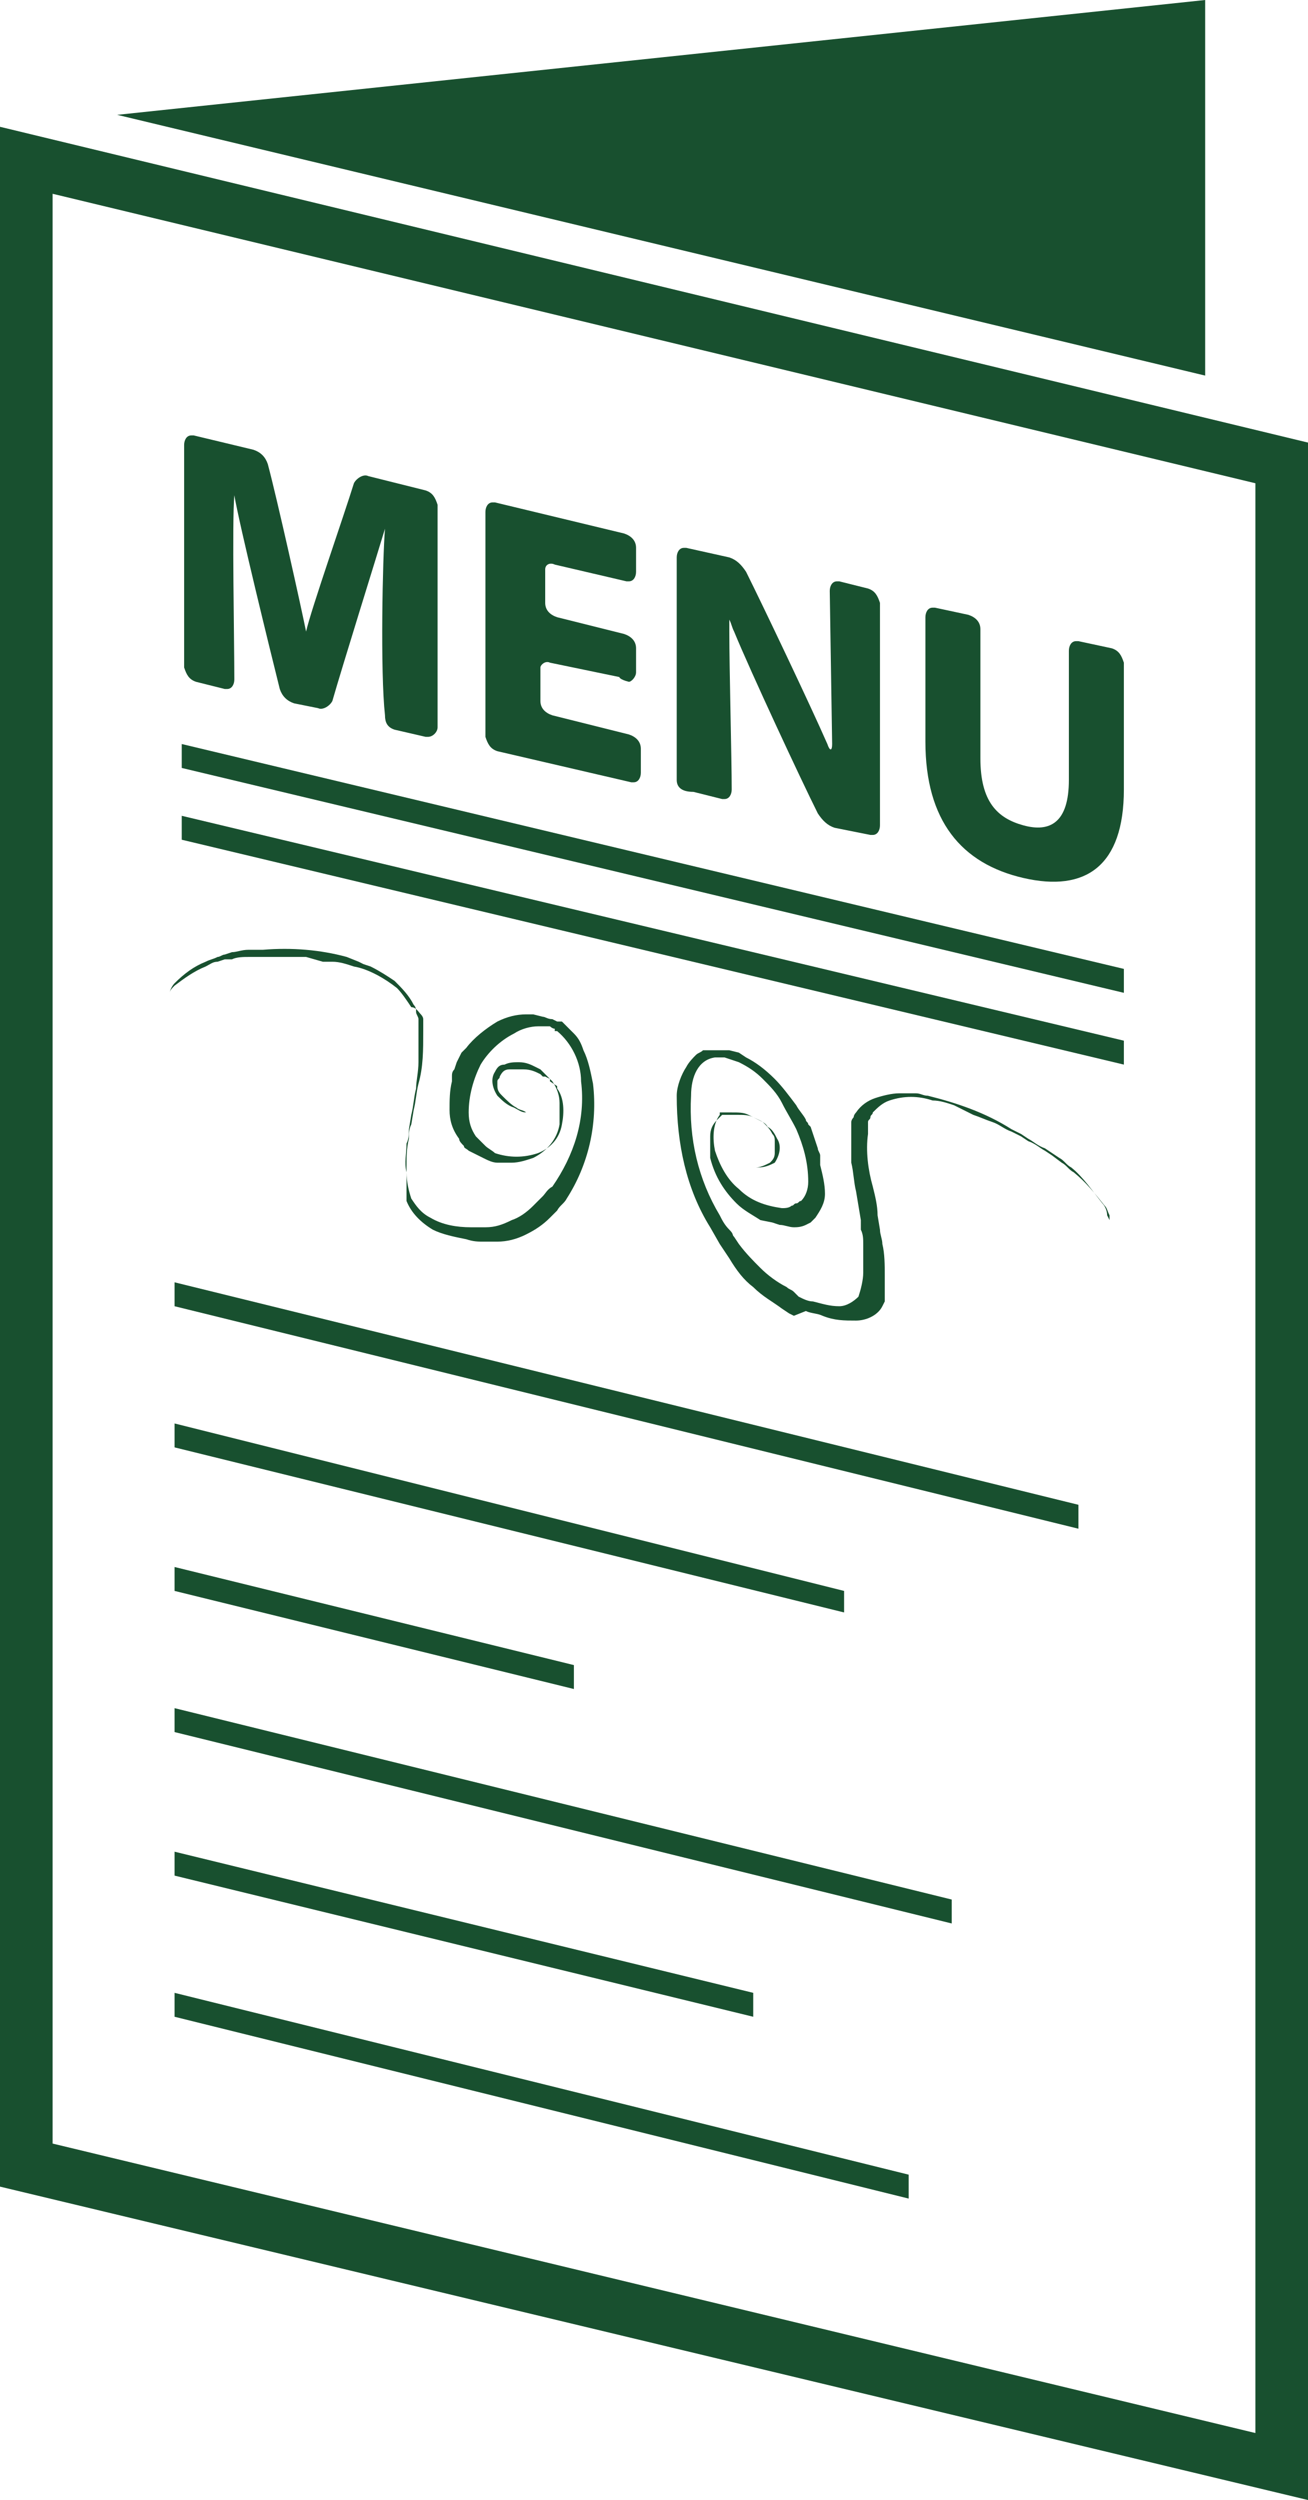
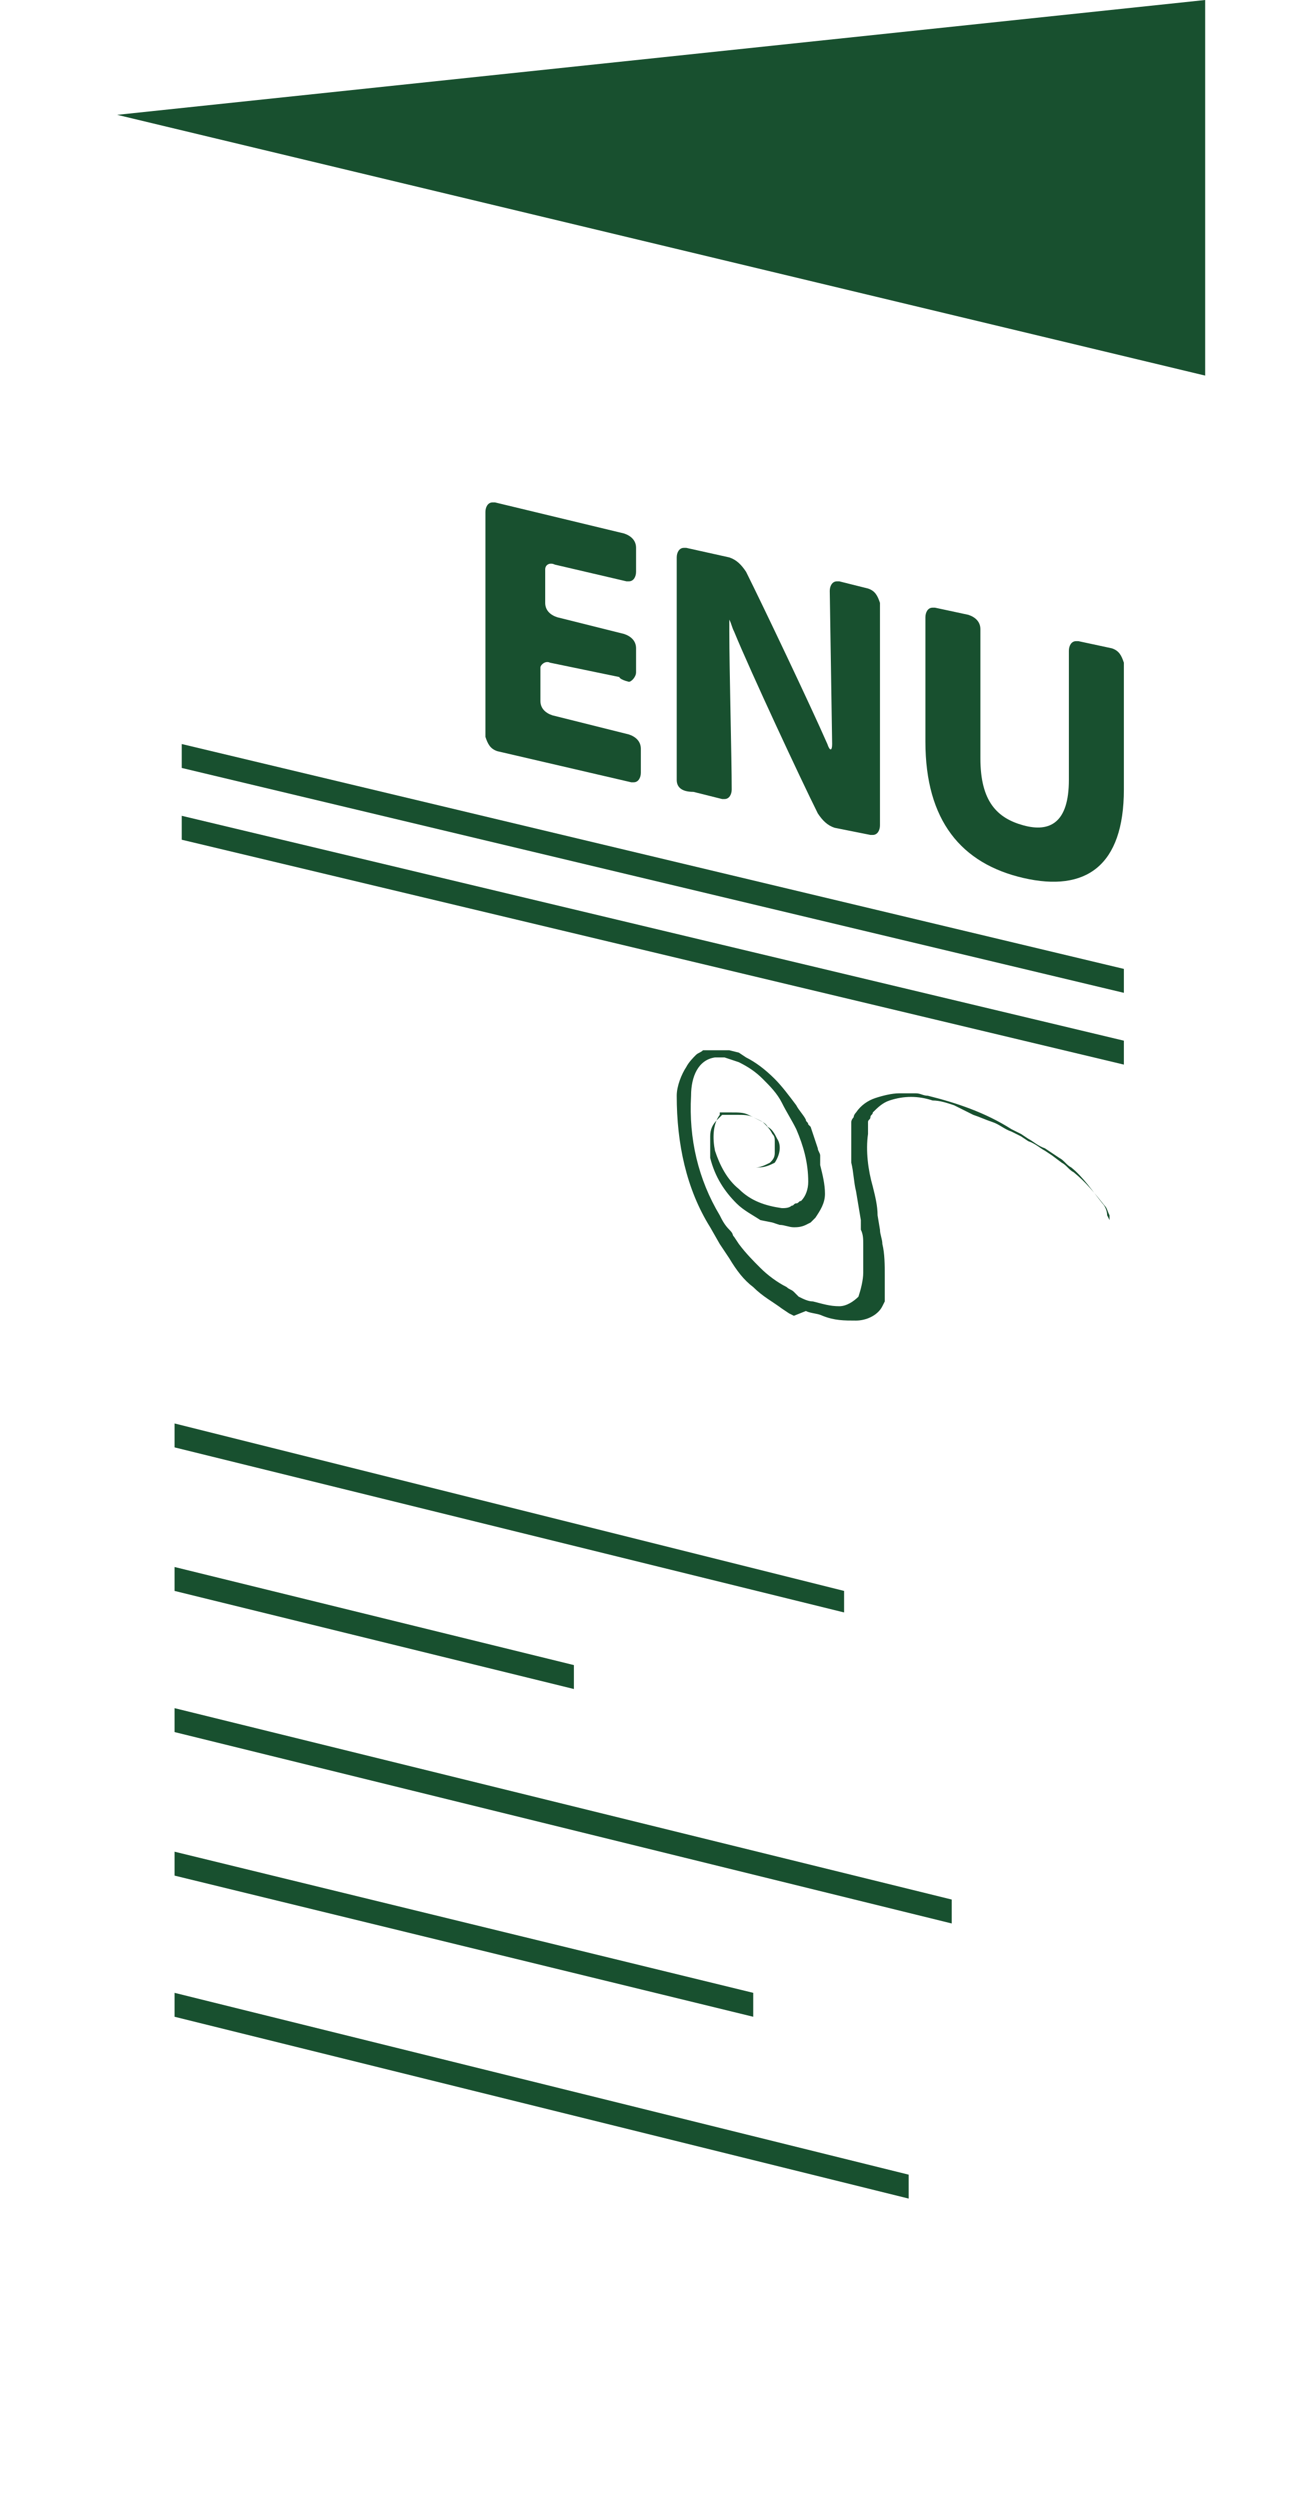
<svg xmlns="http://www.w3.org/2000/svg" version="1.1" id="Ebene_1" x="0px" y="0px" viewBox="0 0 54.7 104.5" style="enable-background:new 0 0 54.7 104.5;" xml:space="preserve">
  <style type="text/css">
	.st0{fill:#18502F;}
</style>
  <title>galamenus-icon</title>
  <g id="Ebene_2_1_">
    <g id="Icons">
      <g id="_Gruppe_">
        <g id="_Gruppe_2">
          <g id="_Gruppe_3">
            <g id="_Gruppe_4">
              <polygon id="_Pfad_" class="st0" points="50.4,0 50.4,15.7 4.9,4.8       " />
            </g>
            <g id="_Gruppe_5">
-               <path id="_Zusammengesetzter_Pfad_" class="st0" d="M0,5.3v86.1l54.7,13.1v-86L0,5.3z M52.5,101.7L2.2,89.6V8.1l50.3,12.1        V101.7z" />
-             </g>
+               </g>
          </g>
          <g id="_Gruppe_6">
            <g id="_Gruppe_7">
-               <path id="_Zusammengesetzter_Pfad_2" class="st0" d="M16.1,22.1c-0.3,1-1.8,5.8-2.2,7.2c-0.1,0.2-0.4,0.4-0.6,0.3l-1-0.2        c-0.3-0.1-0.5-0.3-0.6-0.6c-0.4-1.6-1.7-6.9-1.9-8.1l0,0c-0.1,1.1,0,6.1,0,7.7c0,0.2-0.1,0.4-0.3,0.4c0,0-0.1,0-0.1,0        l-1.2-0.3c-0.3-0.1-0.4-0.3-0.5-0.6v-9.3c0-0.2,0.1-0.4,0.3-0.4c0,0,0.1,0,0.1,0l2.5,0.6c0.3,0.1,0.5,0.3,0.6,0.6        c0.4,1.5,1.4,6,1.6,7l0,0c0.2-0.9,1.6-4.9,2-6.2c0.1-0.2,0.4-0.4,0.6-0.3l2.4,0.6c0.3,0.1,0.4,0.3,0.5,0.6v9.3        c0,0.2-0.2,0.4-0.4,0.4c0,0-0.1,0-0.1,0l-1.3-0.3c-0.3-0.1-0.4-0.3-0.4-0.6C15.9,28.1,16,23.3,16.1,22.1L16.1,22.1z" />
              <path id="_Zusammengesetzter_Pfad_3" class="st0" d="M25.9,28.3L23,27.7c-0.2-0.1-0.4,0.1-0.4,0.2c0,0,0,0.1,0,0.1v1.3        c0,0.3,0.2,0.5,0.5,0.6l3.2,0.8c0.3,0.1,0.5,0.3,0.5,0.6v1c0,0.2-0.1,0.4-0.3,0.4c0,0-0.1,0-0.1,0l-5.6-1.3        c-0.3-0.1-0.4-0.3-0.5-0.6v-9.4c0-0.2,0.1-0.4,0.3-0.4c0,0,0.1,0,0.1,0l5.4,1.3c0.3,0.1,0.5,0.3,0.5,0.6v1        c0,0.2-0.1,0.4-0.3,0.4c0,0-0.1,0-0.1,0l-3-0.7c-0.2-0.1-0.4,0-0.4,0.2c0,0,0,0.1,0,0.1v1.3c0,0.3,0.2,0.5,0.5,0.6l2.8,0.7        c0.3,0.1,0.5,0.3,0.5,0.6v1c0,0.2-0.2,0.4-0.3,0.4C25.9,28.4,25.9,28.3,25.9,28.3z" />
              <path id="_Zusammengesetzter_Pfad_4" class="st0" d="M28.3,32.6v-9.3c0-0.2,0.1-0.4,0.3-0.4c0,0,0.1,0,0.1,0l1.8,0.4        c0.3,0.1,0.5,0.3,0.7,0.6c0.7,1.4,2.7,5.6,3.4,7.2c0.1,0.3,0.2,0.3,0.2,0l-0.1-6.4c0-0.2,0.1-0.4,0.3-0.4c0,0,0.1,0,0.1,0        l1.2,0.3c0.3,0.1,0.4,0.3,0.5,0.6v9.3c0,0.2-0.1,0.4-0.3,0.4c0,0-0.1,0-0.1,0l-1.5-0.3c-0.3-0.1-0.5-0.3-0.7-0.6        c-0.7-1.4-2.8-5.9-3.5-7.6c-0.1-0.2-0.1-0.3-0.2-0.5c0,0.2,0,0.3,0,0.5c0,1.6,0.1,5.3,0.1,6.6c0,0.2-0.1,0.4-0.3,0.4        c0,0-0.1,0-0.1,0l-1.2-0.3C28.5,33.1,28.3,32.9,28.3,32.6z" />
              <path id="_Zusammengesetzter_Pfad_5" class="st0" d="M41,26.3v5.4c0,1.8,0.7,2.5,1.8,2.8s1.9-0.1,1.9-1.9v-5.4        c0-0.2,0.1-0.4,0.3-0.4c0,0,0.1,0,0.1,0l1.4,0.3c0.3,0.1,0.4,0.3,0.5,0.6V33c0,3.2-1.6,4.3-4.2,3.7s-4.1-2.4-4.1-5.7v-5.2        c0-0.2,0.1-0.4,0.3-0.4c0,0,0.1,0,0.1,0l1.4,0.3C40.8,25.8,41,26,41,26.3z" />
            </g>
            <polygon id="_Pfad_2" class="st0" points="47,41.5 7.6,32.1 7.6,31.1 47,40.5      " />
            <polygon id="_Pfad_3" class="st0" points="47,44.5 7.6,35.1 7.6,34.1 47,43.5      " />
-             <path id="_Pfad_4" class="st0" d="M7.1,41.7v-0.2c0-0.1,0.1-0.3,0.2-0.4c0.4-0.4,0.8-0.7,1.3-0.9c0.2-0.1,0.3-0.1,0.5-0.2       c0.1,0,0.2-0.1,0.3-0.1l0.3-0.1c0.2,0,0.4-0.1,0.7-0.1h0.4H11c1.2-0.1,2.4,0,3.5,0.3l0.5,0.2l0.2,0.1l0.3,0.1       c0.4,0.2,0.7,0.4,1,0.6c0.3,0.3,0.6,0.6,0.8,1c0.1,0.1,0.1,0.2,0.1,0.3c0,0.1,0.1,0.2,0.1,0.3v0.2l0,0v0.1v0.3       c0,0.2,0,0.4,0,0.6c0,0.2,0,0.4,0,0.6c0,0.4-0.1,0.8-0.1,1.1c-0.1,0.4-0.1,0.7-0.2,1.1l-0.1,0.6c0,0.2,0,0.4-0.1,0.6       c0,0.4-0.1,0.8,0,1.2c0,0.4,0.1,0.8,0.2,1.1c0.2,0.3,0.4,0.6,0.8,0.8c0.5,0.3,1.1,0.4,1.7,0.4h0.3h0.3c0.4,0,0.7-0.1,1.1-0.3       c0.3-0.1,0.6-0.3,0.9-0.6l0.2-0.2c0.1-0.1,0.1-0.1,0.2-0.2c0.1-0.1,0.2-0.3,0.4-0.4c0.9-1.3,1.4-2.8,1.2-4.4       c0-0.8-0.4-1.6-1-2.1l-0.1,0h0l0-0.1c-0.1,0-0.2-0.1-0.2-0.1l-0.2,0h-0.3c-0.3,0-0.7,0.1-1,0.3c-0.6,0.3-1.1,0.8-1.4,1.3       c-0.3,0.6-0.5,1.3-0.5,2c0,0.4,0.1,0.7,0.3,1c0.1,0.1,0.1,0.1,0.2,0.2c0.1,0.1,0.1,0.1,0.2,0.2c0.1,0.1,0.3,0.2,0.4,0.3       c0.6,0.2,1.2,0.2,1.8,0c0.5-0.2,0.9-0.6,1-1.2c0.1-0.5,0.1-1.1-0.2-1.5l0-0.1L23,45.2v-0.1l0,0l0,0l0,0L22.8,45l-0.1,0       c0,0-0.1-0.1-0.1-0.1c-0.2-0.1-0.4-0.2-0.7-0.2c-0.2,0-0.4,0-0.6,0c-0.2,0-0.3,0.1-0.4,0.3c0,0.1-0.1,0.1-0.1,0.2v0.2       c0,0.2,0.1,0.3,0.2,0.4c0.2,0.2,0.4,0.4,0.6,0.5c0.1,0.1,0.3,0.1,0.4,0.2h0.2h-0.2c-0.2,0-0.3-0.1-0.5-0.2       c-0.3-0.1-0.5-0.3-0.7-0.5c-0.2-0.3-0.3-0.7-0.1-1c0.1-0.2,0.2-0.3,0.4-0.3c0.2-0.1,0.4-0.1,0.6-0.1c0.3,0,0.5,0.1,0.7,0.2       l0.2,0.1l0.1,0.1l0.1,0.1l0,0l0,0l0,0l0.1,0.1c0,0,0.1,0.1,0.1,0.1l0.1,0.1c0.2,0.3,0.3,0.6,0.3,0.9c0,0.3,0,0.6,0,0.9       c-0.1,0.6-0.5,1.1-1.1,1.4c-0.3,0.1-0.6,0.2-0.9,0.2h-0.3c-0.1,0-0.2,0-0.3,0c-0.2,0-0.4-0.1-0.6-0.2c-0.2-0.1-0.4-0.2-0.6-0.3       c-0.1-0.1-0.2-0.1-0.2-0.2c-0.1-0.1-0.2-0.2-0.2-0.3c-0.3-0.4-0.4-0.8-0.4-1.2c0-0.4,0-0.8,0.1-1.2V45l0,0l0,0V45       c0-0.1,0-0.2,0.1-0.3l0.1-0.3l0.1-0.2l0.1-0.2l0.1-0.1l0.1-0.1c0.3-0.4,0.8-0.8,1.3-1.1c0.4-0.2,0.8-0.3,1.2-0.3h0.3l0.4,0.1       c0.1,0,0.2,0.1,0.4,0.1l0.2,0.1l0.1,0h0.1l0.1,0.1l0,0l0,0l0,0l0.1,0.1c0.1,0.1,0.2,0.2,0.3,0.3c0.2,0.2,0.3,0.4,0.4,0.7       c0.2,0.4,0.3,0.9,0.4,1.4c0.2,1.7-0.2,3.4-1.1,4.8c-0.1,0.2-0.3,0.3-0.4,0.5c-0.1,0.1-0.1,0.1-0.2,0.2L23,50.9       c-0.3,0.3-0.6,0.5-1,0.7c-0.4,0.2-0.8,0.3-1.2,0.3h-0.3h-0.3c-0.2,0-0.4,0-0.7-0.1c-0.5-0.1-1-0.2-1.4-0.4       c-0.5-0.3-0.9-0.7-1.1-1.2l0-0.2c0-0.1,0-0.1,0-0.2v-0.1v-0.1c0-0.1,0,0,0,0v-0.2c0-0.1,0-0.2,0-0.3c0-0.1,0-0.2,0-0.3       c0-0.4,0-0.8,0.1-1.2c0-0.2,0-0.4,0.1-0.6l0.1-0.6c0.1-0.4,0.1-0.7,0.2-1.1c0.2-0.7,0.2-1.4,0.2-2.2v-0.3v-0.1l0,0l0,0v-0.1       c0-0.1-0.1-0.2-0.1-0.2c-0.1-0.1-0.2-0.3-0.4-0.3c-0.2-0.3-0.4-0.6-0.6-0.8c-0.5-0.4-1.2-0.8-1.8-0.9c-0.3-0.1-0.6-0.2-0.9-0.2       h-0.2h-0.2L12.8,40c-0.3,0-0.6,0-0.8,0c-0.3,0-0.5,0-0.8,0h-0.4h-0.4c-0.2,0-0.5,0-0.7,0.1l-0.3,0l-0.3,0.1       c-0.2,0-0.3,0.1-0.5,0.2c-0.5,0.2-0.9,0.5-1.3,0.8c-0.1,0.1-0.2,0.2-0.2,0.3L7.1,41.7z" />
            <path id="_Pfad_5" class="st0" d="M46.4,51v-0.2c-0.1-0.2-0.1-0.3-0.2-0.4c-0.4-0.5-0.8-1-1.3-1.4c-0.2-0.1-0.3-0.3-0.5-0.4       L44,48.3l-0.3-0.2c-0.2-0.1-0.4-0.3-0.7-0.4l-0.3-0.2l-0.4-0.2c-0.3-0.1-0.5-0.3-0.8-0.4c-0.3-0.1-0.5-0.2-0.8-0.3l-0.4-0.2       l-0.2-0.1l-0.2-0.1c-0.3-0.1-0.6-0.2-0.9-0.2c-0.6-0.2-1.2-0.2-1.8,0c-0.3,0.1-0.5,0.3-0.7,0.5c0,0.1-0.1,0.1-0.1,0.2       c0,0.1-0.1,0.1-0.1,0.2v0.1l0,0l0,0v0.1v0.3c-0.1,0.7,0,1.5,0.2,2.2c0.1,0.4,0.2,0.8,0.2,1.2l0.1,0.6c0,0.2,0.1,0.4,0.1,0.6       c0.1,0.4,0.1,0.9,0.1,1.3c0,0.1,0,0.2,0,0.3c0,0.1,0,0.2,0,0.3v0.2l0,0l0,0v0.1c0,0,0,0.1,0,0.2l-0.1,0.2       c-0.2,0.4-0.7,0.6-1.1,0.6c-0.5,0-0.9,0-1.4-0.2c-0.2-0.1-0.5-0.1-0.7-0.2L33.2,55l-0.2-0.1l-0.3-0.2c-0.4-0.3-0.8-0.5-1.2-0.9       c-0.4-0.3-0.7-0.7-1-1.2l-0.2-0.3l-0.2-0.3l-0.4-0.7c-1-1.6-1.4-3.5-1.4-5.5c0-0.4,0.2-0.9,0.4-1.2c0.1-0.2,0.3-0.4,0.4-0.5       c0.1-0.1,0.2-0.1,0.3-0.2h0.1h0.1h0.1h0.1h0.3c0.1,0,0.2,0,0.4,0l0.4,0.1l0.3,0.2c0.4,0.2,0.8,0.5,1.2,0.9       c0.3,0.3,0.6,0.7,0.9,1.1c0.1,0.2,0.3,0.4,0.4,0.6c0,0.1,0.1,0.1,0.1,0.2l0.1,0.1l0.1,0.3l0.1,0.3l0.1,0.3       c0,0.1,0.1,0.2,0.1,0.3v0.1v0.1v0.2c0.1,0.4,0.2,0.8,0.2,1.2c0,0.4-0.2,0.7-0.4,1c-0.1,0.1-0.1,0.1-0.2,0.2l-0.2,0.1       c-0.2,0.1-0.4,0.1-0.5,0.1c-0.2,0-0.4-0.1-0.6-0.1l-0.3-0.1L31.8,51c-0.3-0.2-0.7-0.4-1-0.7c-0.5-0.5-0.9-1.1-1.1-1.9       c0-0.3,0-0.6,0-0.9c0-0.3,0.1-0.5,0.3-0.7l0.1-0.1l0.1-0.1h0.1h0.1h0.1h0.1c0.1,0,0.1,0,0.2,0c0.3,0,0.5,0,0.7,0.1       c0.2,0.1,0.5,0.2,0.6,0.4c0.2,0.1,0.3,0.3,0.4,0.5c0.2,0.3,0.1,0.7-0.1,1c-0.2,0.1-0.4,0.2-0.7,0.2c-0.1,0-0.3,0-0.5,0h-0.2       c0.1,0,0.1,0,0.2,0c0.1,0,0.3,0,0.4,0c0.2,0,0.4-0.1,0.6-0.2c0.1-0.1,0.2-0.2,0.2-0.4v-0.1c0,0,0,0,0-0.1v-0.3       c0-0.1,0-0.2-0.1-0.3c-0.1-0.2-0.2-0.3-0.4-0.5c-0.2-0.1-0.4-0.2-0.6-0.3c-0.2-0.1-0.4-0.1-0.7-0.1c0,0-0.1,0-0.1,0h-0.1h-0.1       l0,0l0,0h-0.1h-0.1l0,0.1c-0.3,0.4-0.3,1-0.2,1.5c0.2,0.6,0.5,1.2,1,1.6c0.5,0.5,1.1,0.7,1.8,0.8c0.1,0,0.3,0,0.4-0.1       c0.1,0,0.1-0.1,0.2-0.1c0.1,0,0.1-0.1,0.2-0.1c0.2-0.2,0.3-0.5,0.3-0.8c0-0.8-0.2-1.5-0.5-2.2c-0.2-0.4-0.4-0.7-0.6-1.1       c-0.2-0.4-0.5-0.7-0.8-1c-0.3-0.3-0.6-0.5-1-0.7l-0.3-0.1l-0.3-0.1h-0.2h-0.2c-0.7,0.1-1,0.8-1,1.6c-0.1,1.8,0.3,3.5,1.2,5       c0.1,0.2,0.2,0.4,0.4,0.6s0.1,0.2,0.2,0.3l0.2,0.3c0.3,0.4,0.6,0.7,0.9,1c0.3,0.3,0.7,0.6,1.1,0.8c0.1,0.1,0.2,0.1,0.3,0.2       l0.1,0.1l0.1,0.1c0.2,0.1,0.4,0.2,0.6,0.2c0.4,0.1,0.7,0.2,1.1,0.2c0.3,0,0.6-0.2,0.8-0.4c0.1-0.3,0.2-0.7,0.2-1       c0-0.4,0-0.8,0-1.2c0-0.2,0-0.4-0.1-0.6L36,51l-0.2-1.2c-0.1-0.4-0.1-0.8-0.2-1.2c0-0.2,0-0.4,0-0.6c0-0.2,0-0.4,0-0.6v-0.3       v-0.1l0,0l0,0v-0.1c0-0.1,0.1-0.2,0.1-0.2c0-0.1,0.1-0.2,0.1-0.2c0.2-0.3,0.5-0.5,0.8-0.6c0.3-0.1,0.7-0.2,1-0.2H38h0.3       c0.2,0,0.3,0.1,0.5,0.1c1.2,0.3,2.4,0.7,3.5,1.4l0.4,0.2l0.3,0.2c0.2,0.1,0.4,0.3,0.7,0.4l0.3,0.2l0.3,0.2       c0.2,0.1,0.3,0.3,0.5,0.4c0.5,0.4,0.9,1,1.3,1.5c0.1,0.1,0.2,0.3,0.2,0.5L46.4,51z" />
            <g id="_Gruppe_8">
-               <polygon id="_Pfad_6" class="st0" points="45.1,63.9 7.3,54.6 7.3,53.6 45.1,62.9       " />
              <polygon id="_Pfad_7" class="st0" points="35.3,67.4 7.3,60.5 7.3,59.5 35.3,66.5       " />
              <polygon id="_Pfad_8" class="st0" points="24,70.6 7.3,66.5 7.3,65.5 24,69.6       " />
              <polygon id="_Pfad_9" class="st0" points="39.8,80.4 7.3,72.4 7.3,71.4 39.8,79.4       " />
              <polygon id="_Pfad_10" class="st0" points="31.5,84.3 7.3,78.4 7.3,77.4 31.5,83.3       " />
              <polygon id="_Pfad_11" class="st0" points="38,91.9 7.3,84.3 7.3,83.3 38,90.9       " />
            </g>
          </g>
        </g>
      </g>
    </g>
  </g>
</svg>